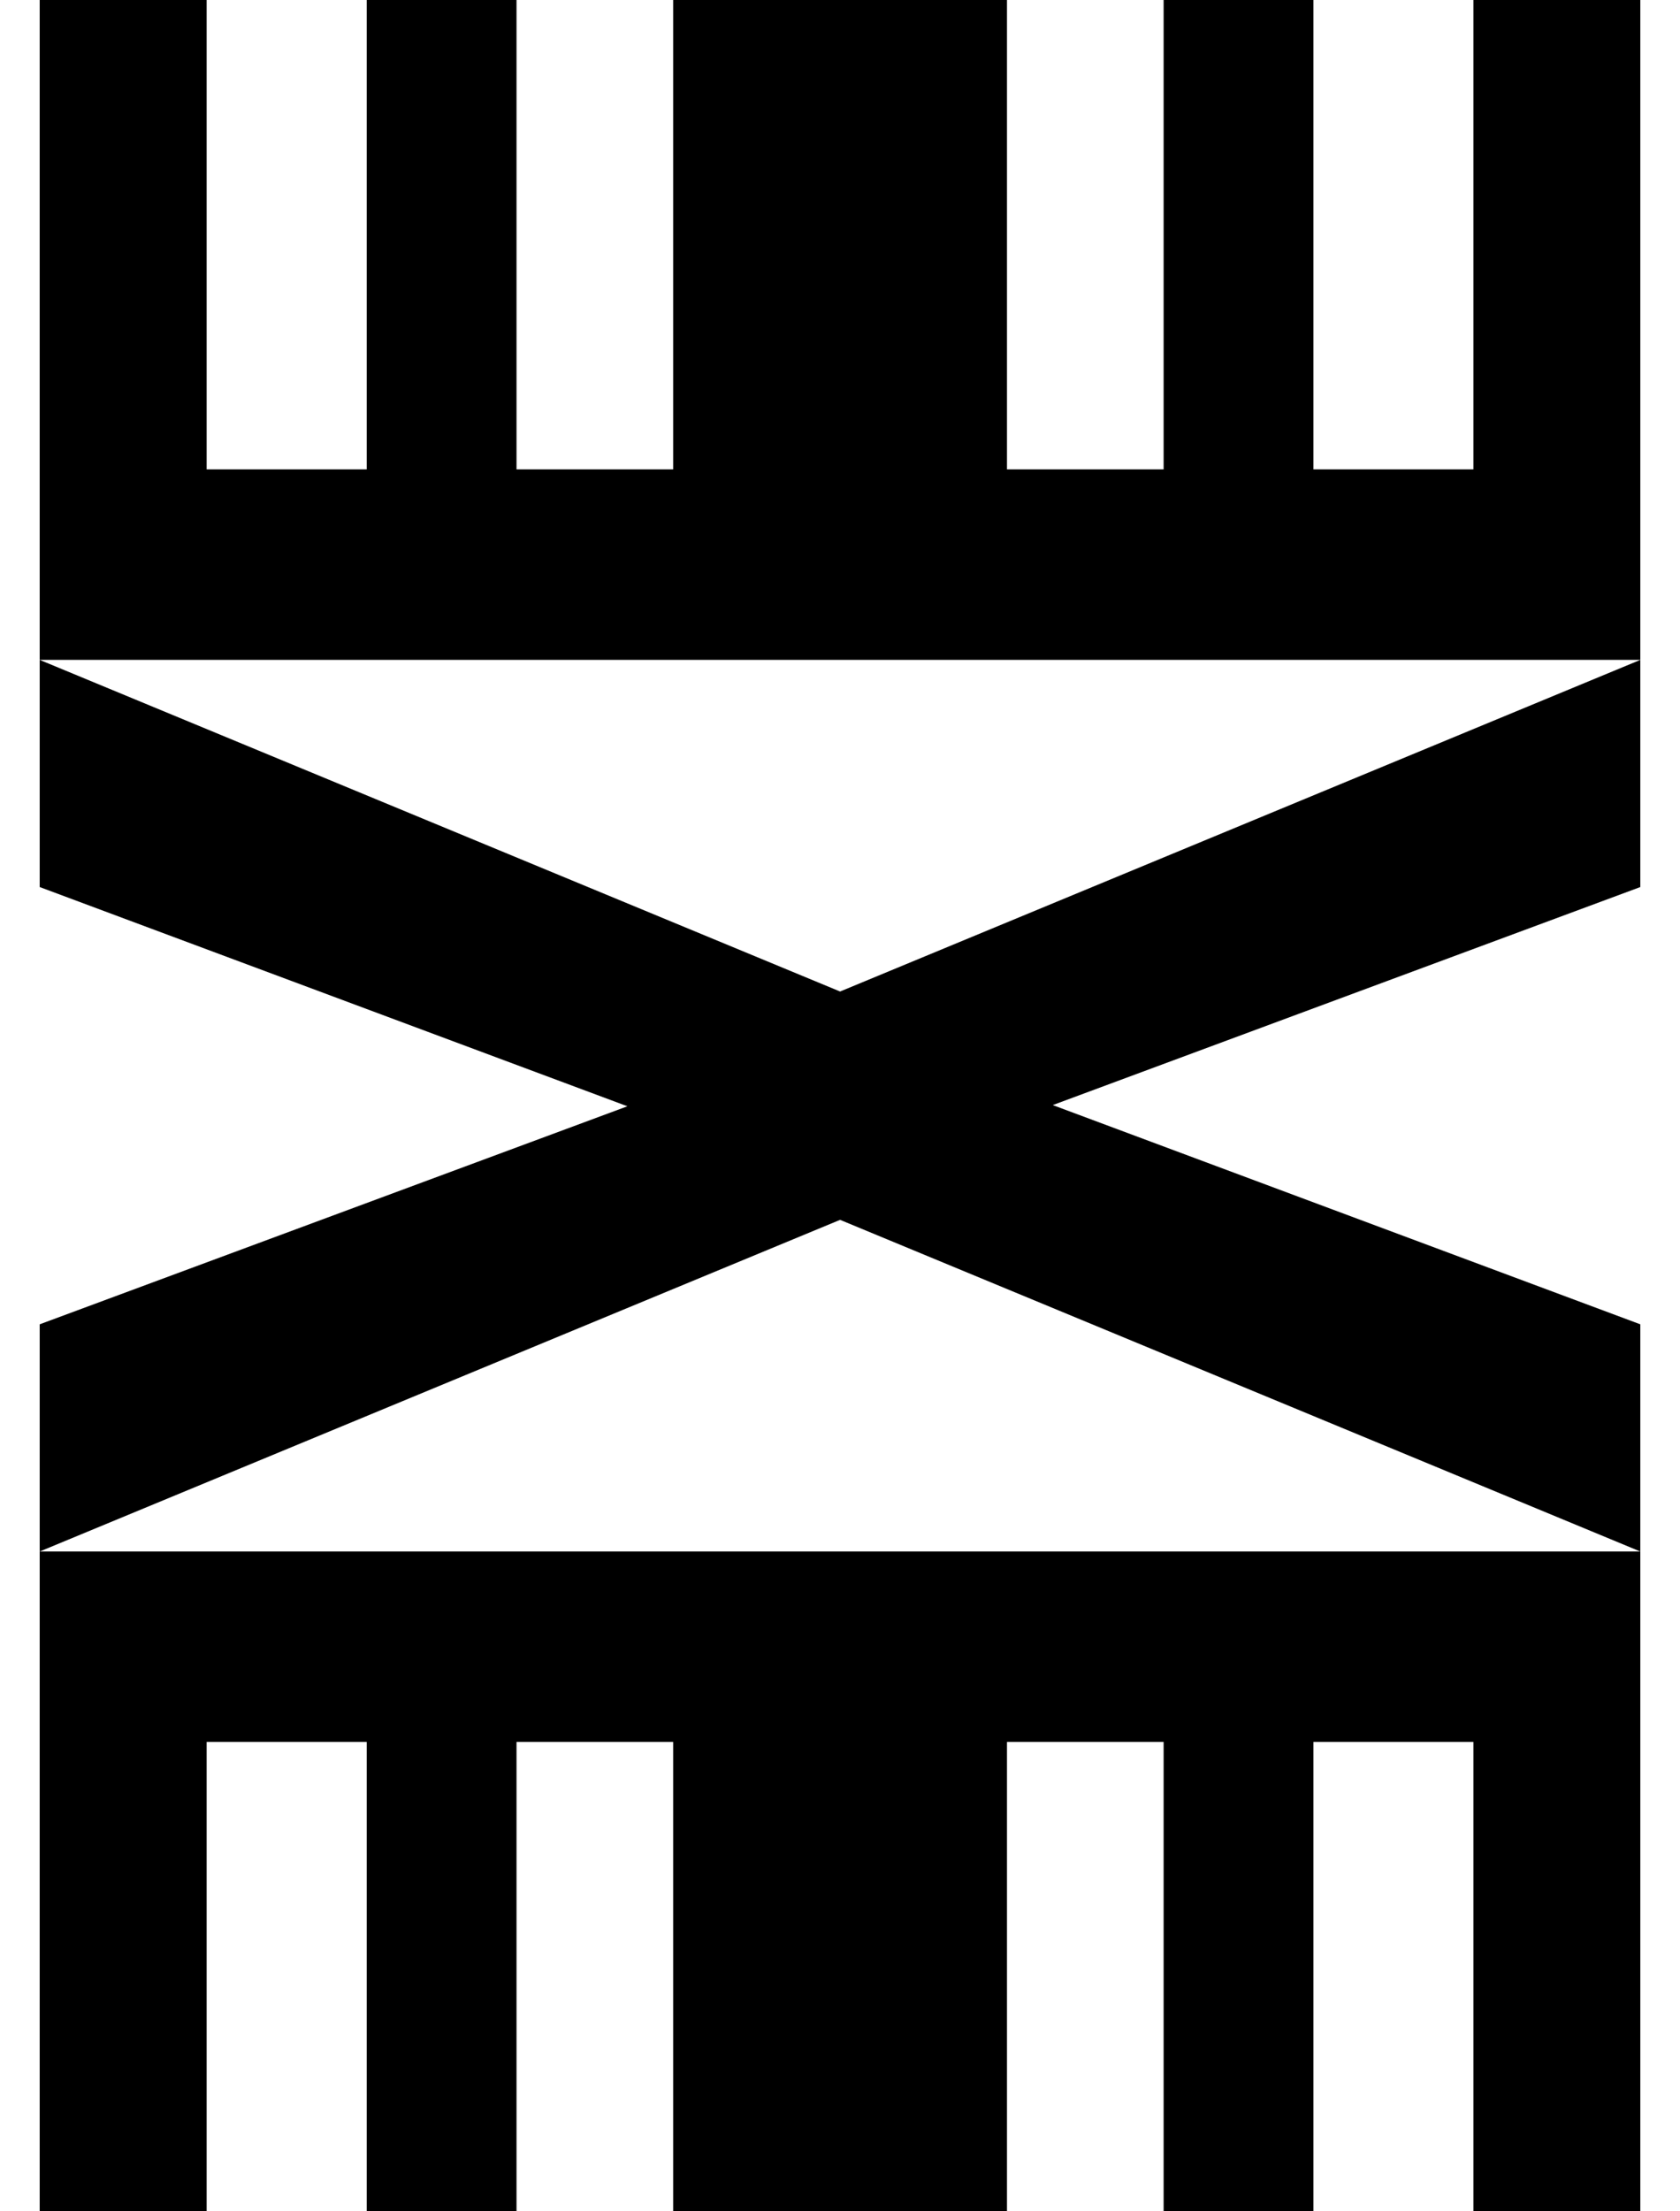
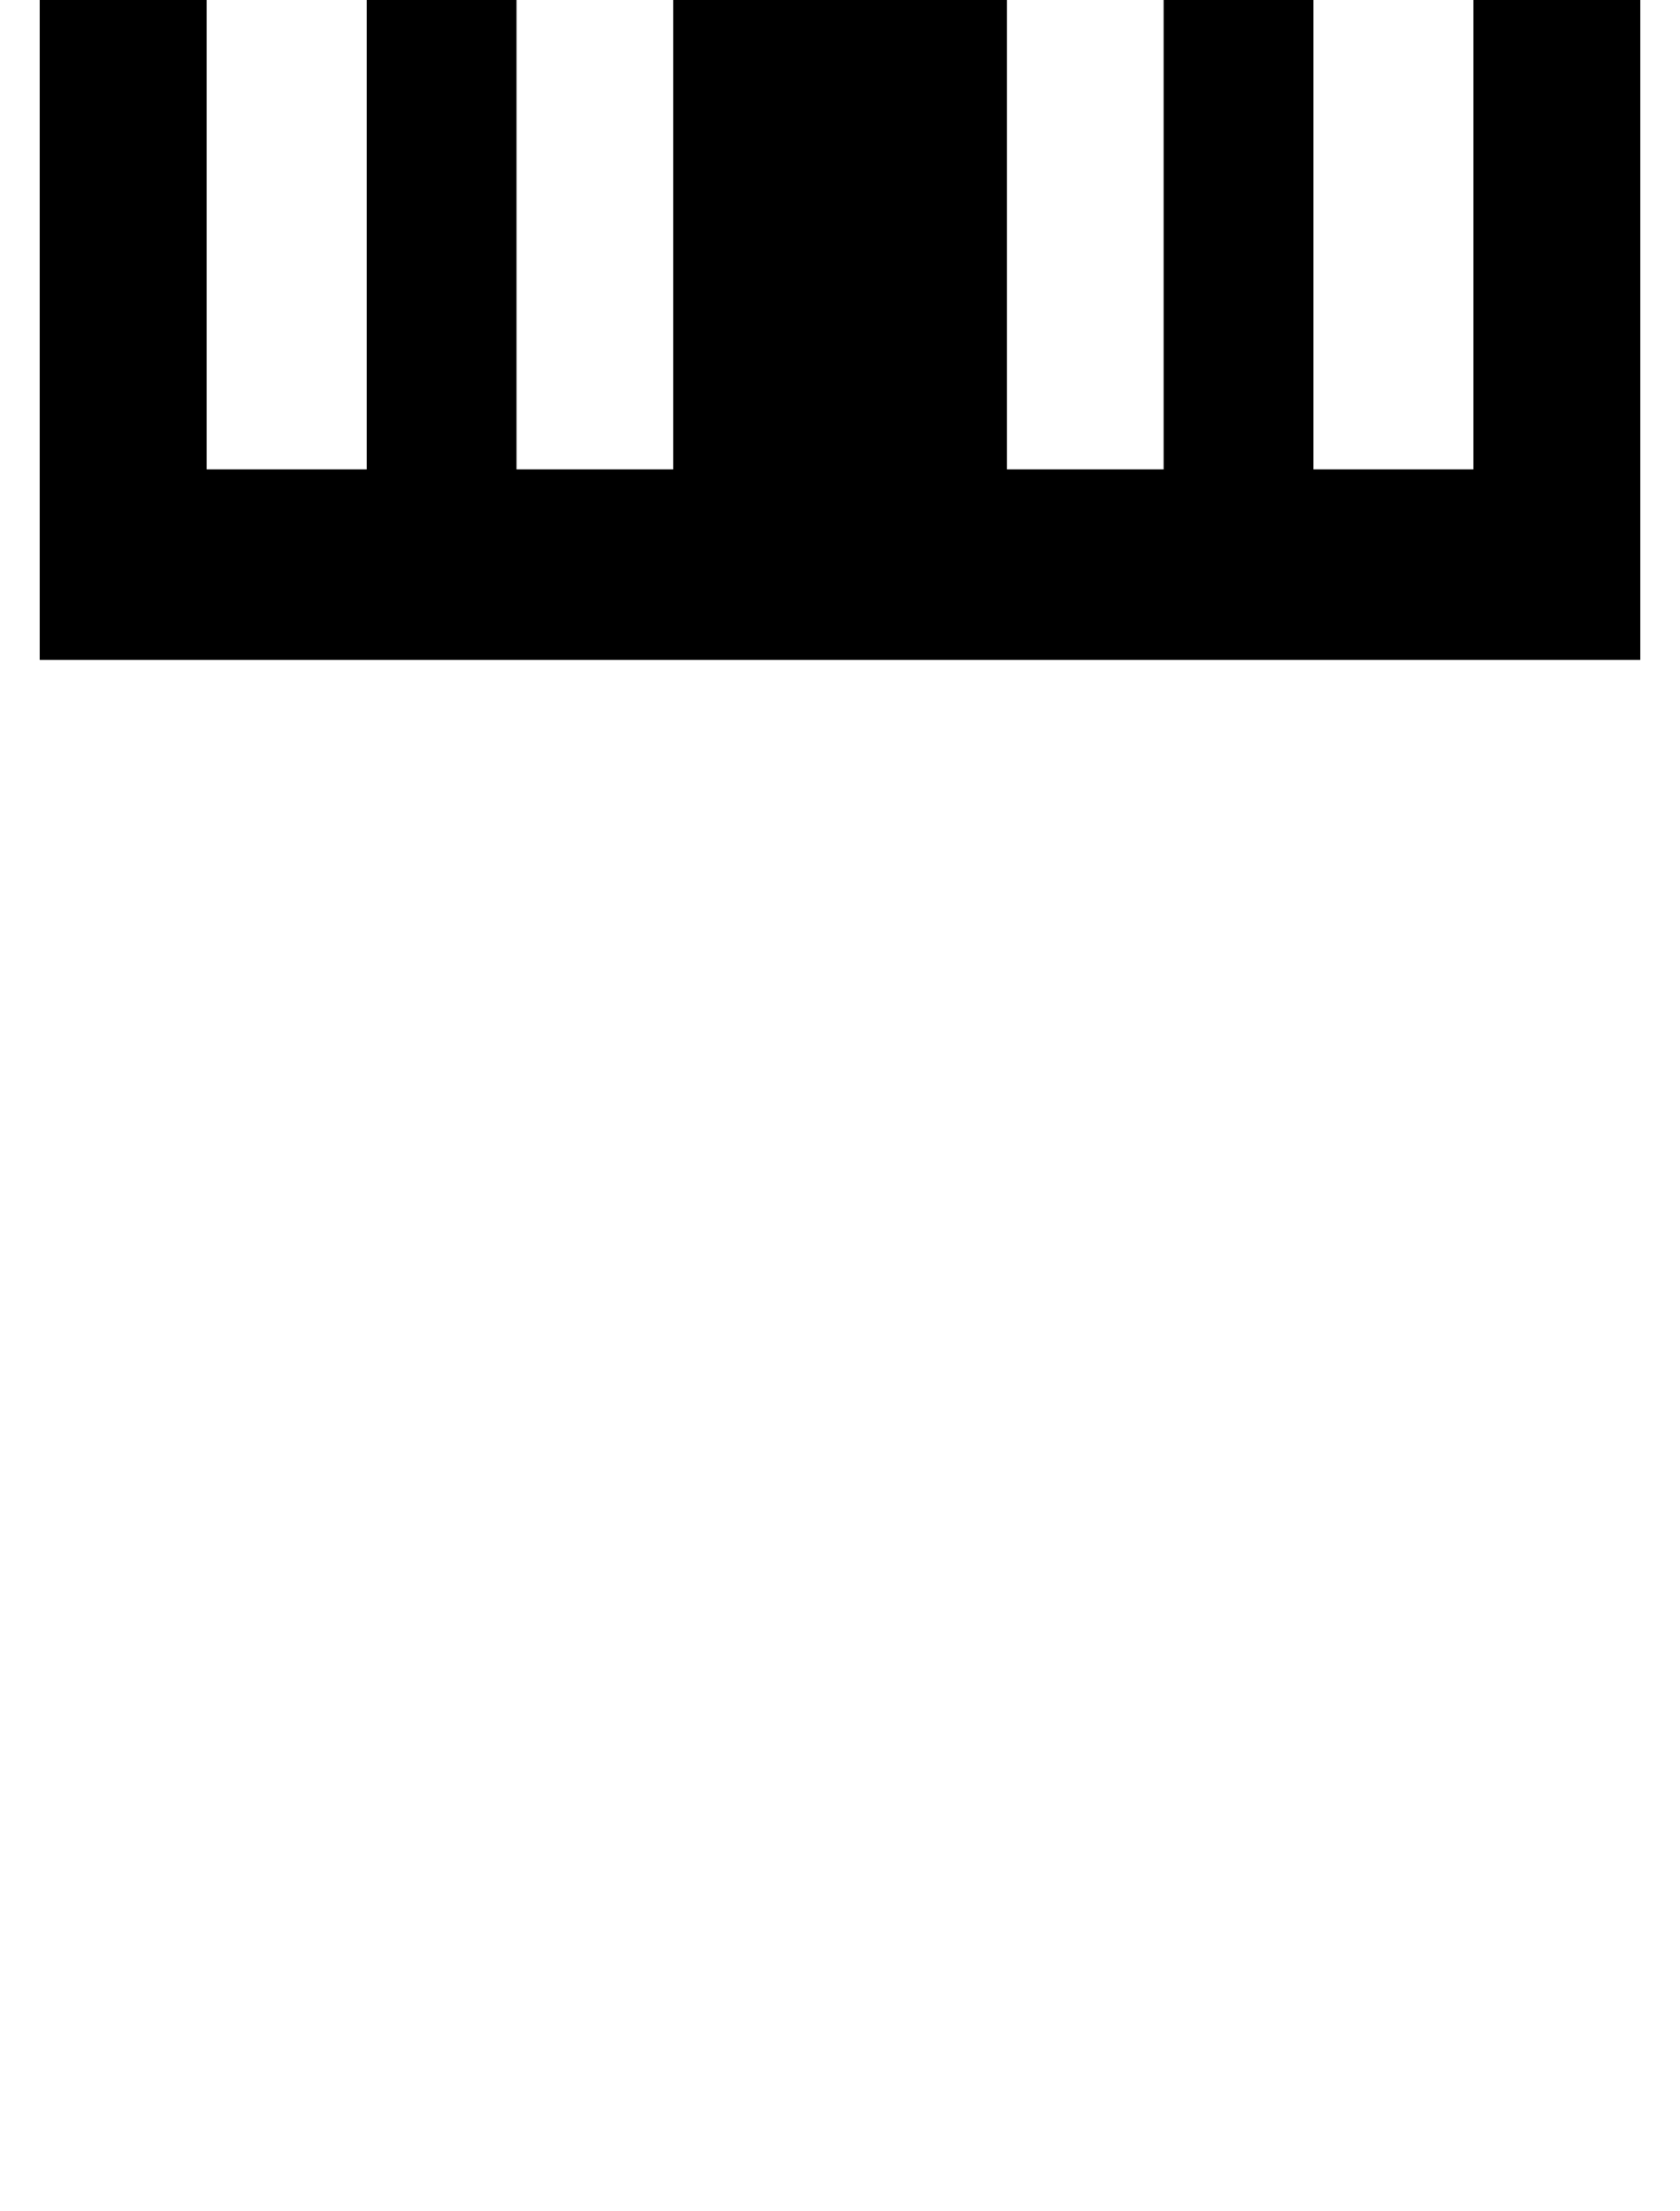
<svg xmlns="http://www.w3.org/2000/svg" fill="none" viewBox="0 0 38 50" height="50" width="38">
-   <path fill="black" d="M0.898 14.921V20.057L14.191 25.014L0.898 29.944V35.081L19.002 27.582L37.102 35.081V29.944L23.812 24.987L37.102 20.057V14.921L19.002 22.419L0.898 14.921Z" />
  <path fill="black" d="M33.327 0V10.613H29.708V0H26.32V10.613H22.777V0H19.002H15.226V10.613H11.683V0H8.295V10.613H4.674V0H0.898V14.92H19.002H37.102V0H33.327Z" />
-   <path fill="black" d="M0.898 35.08V50H4.674V39.388H8.295V50H11.683V39.388H15.226V50H19.002H22.777V39.388H26.32V50H29.708V39.388H33.327V50H37.102V35.08H19.002H0.898Z" />
</svg>